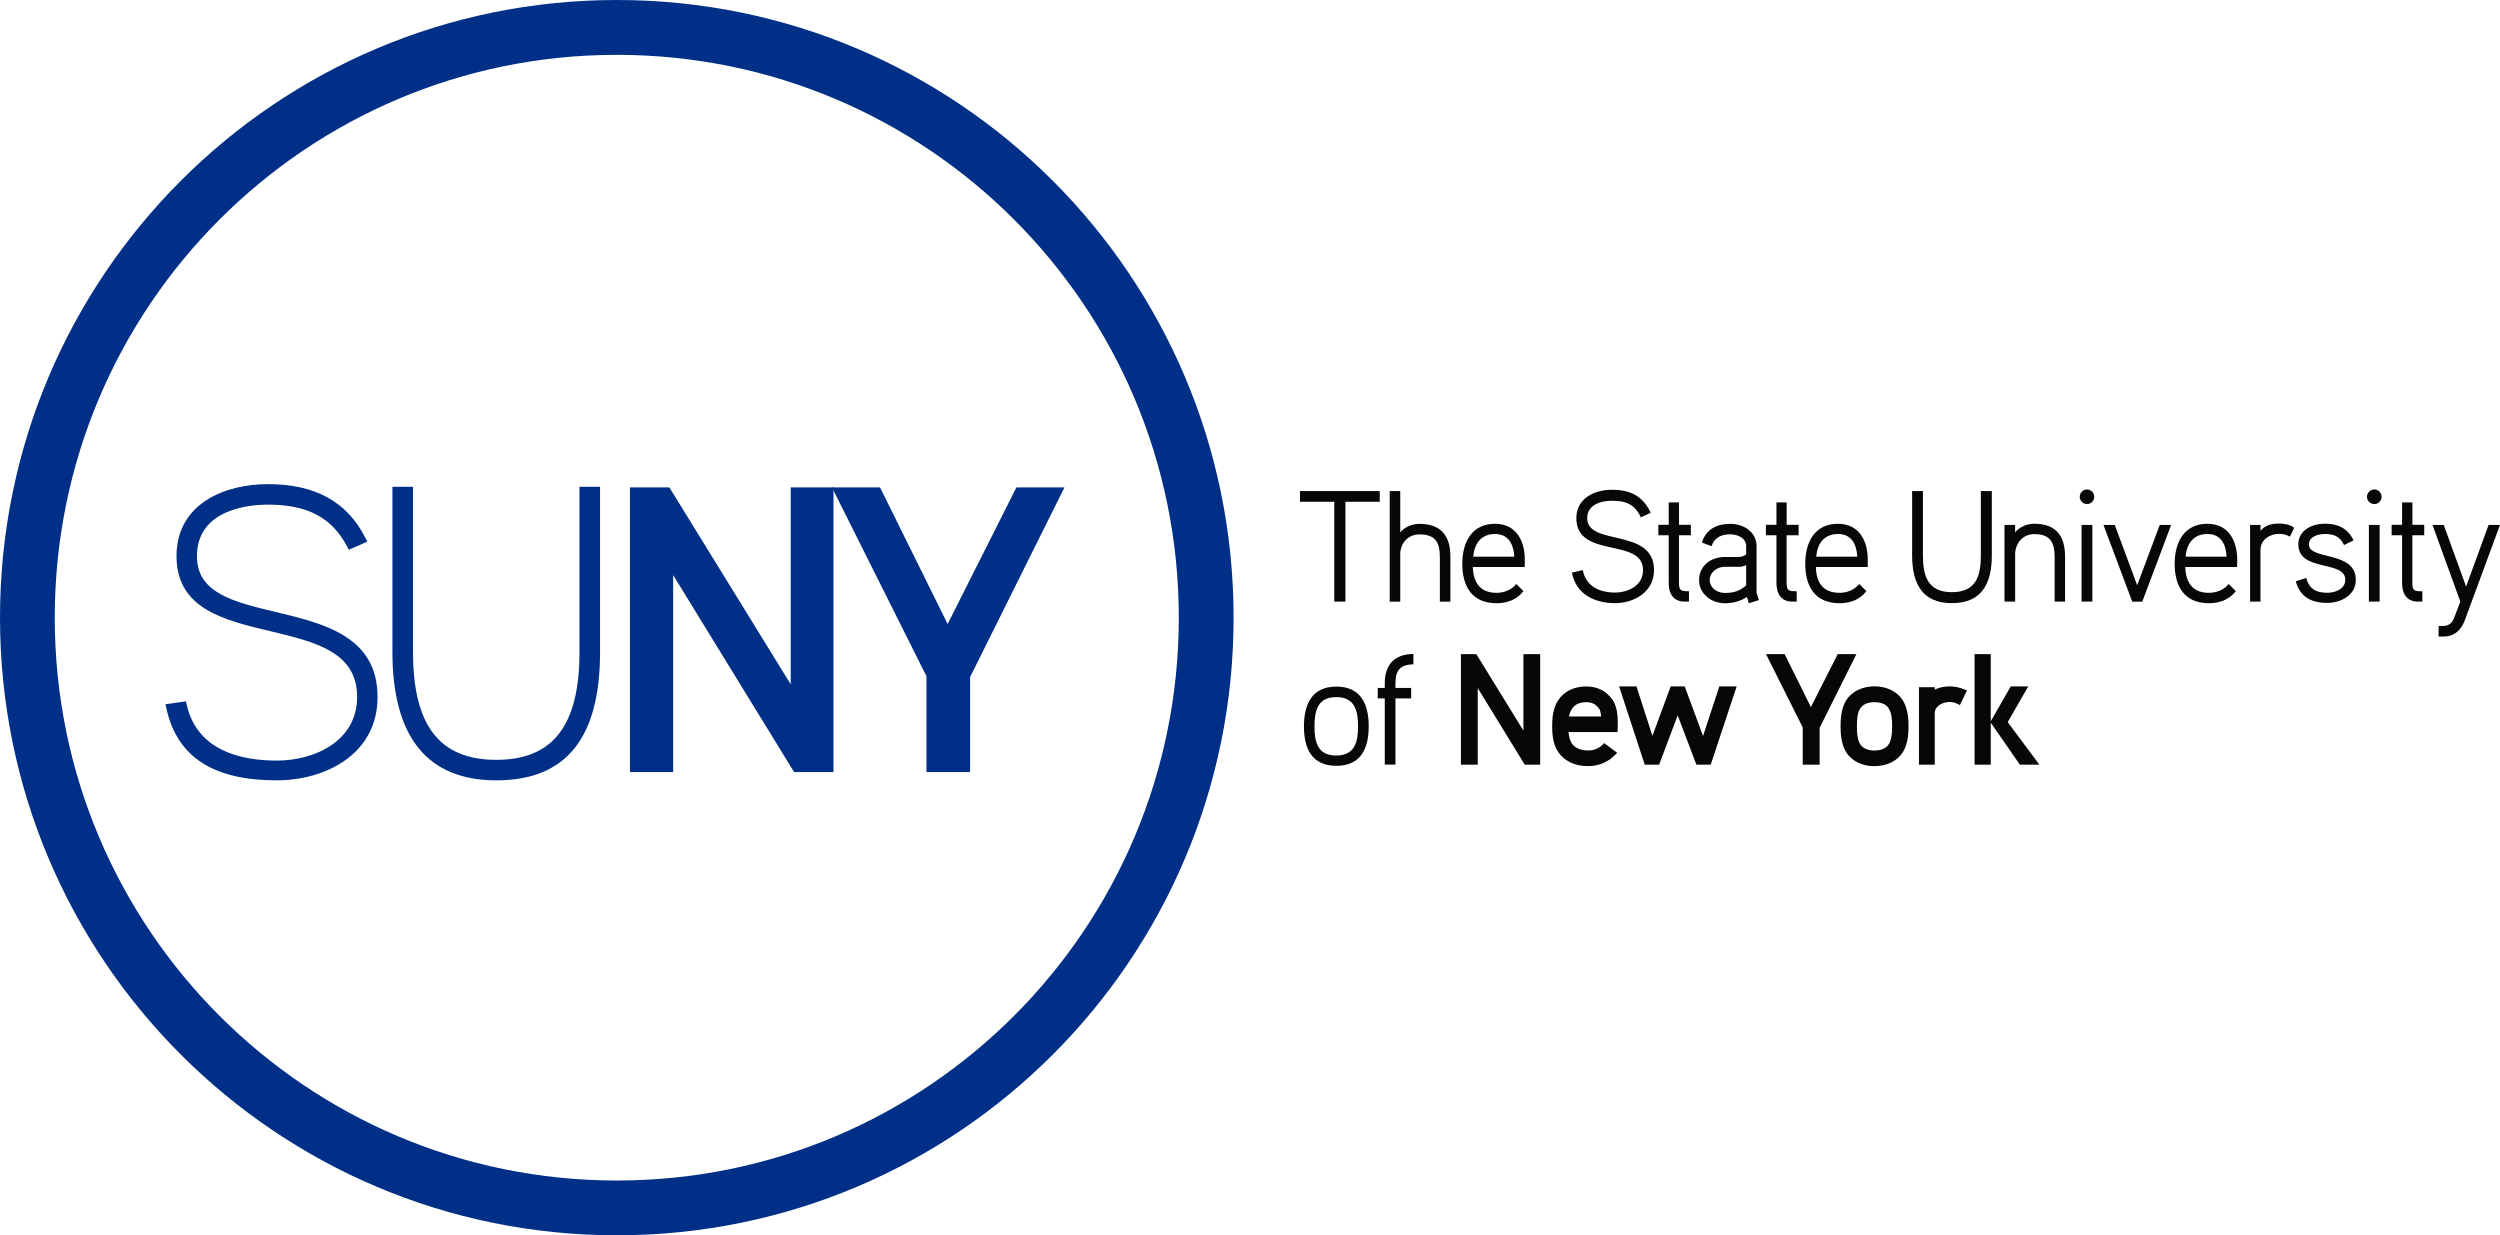
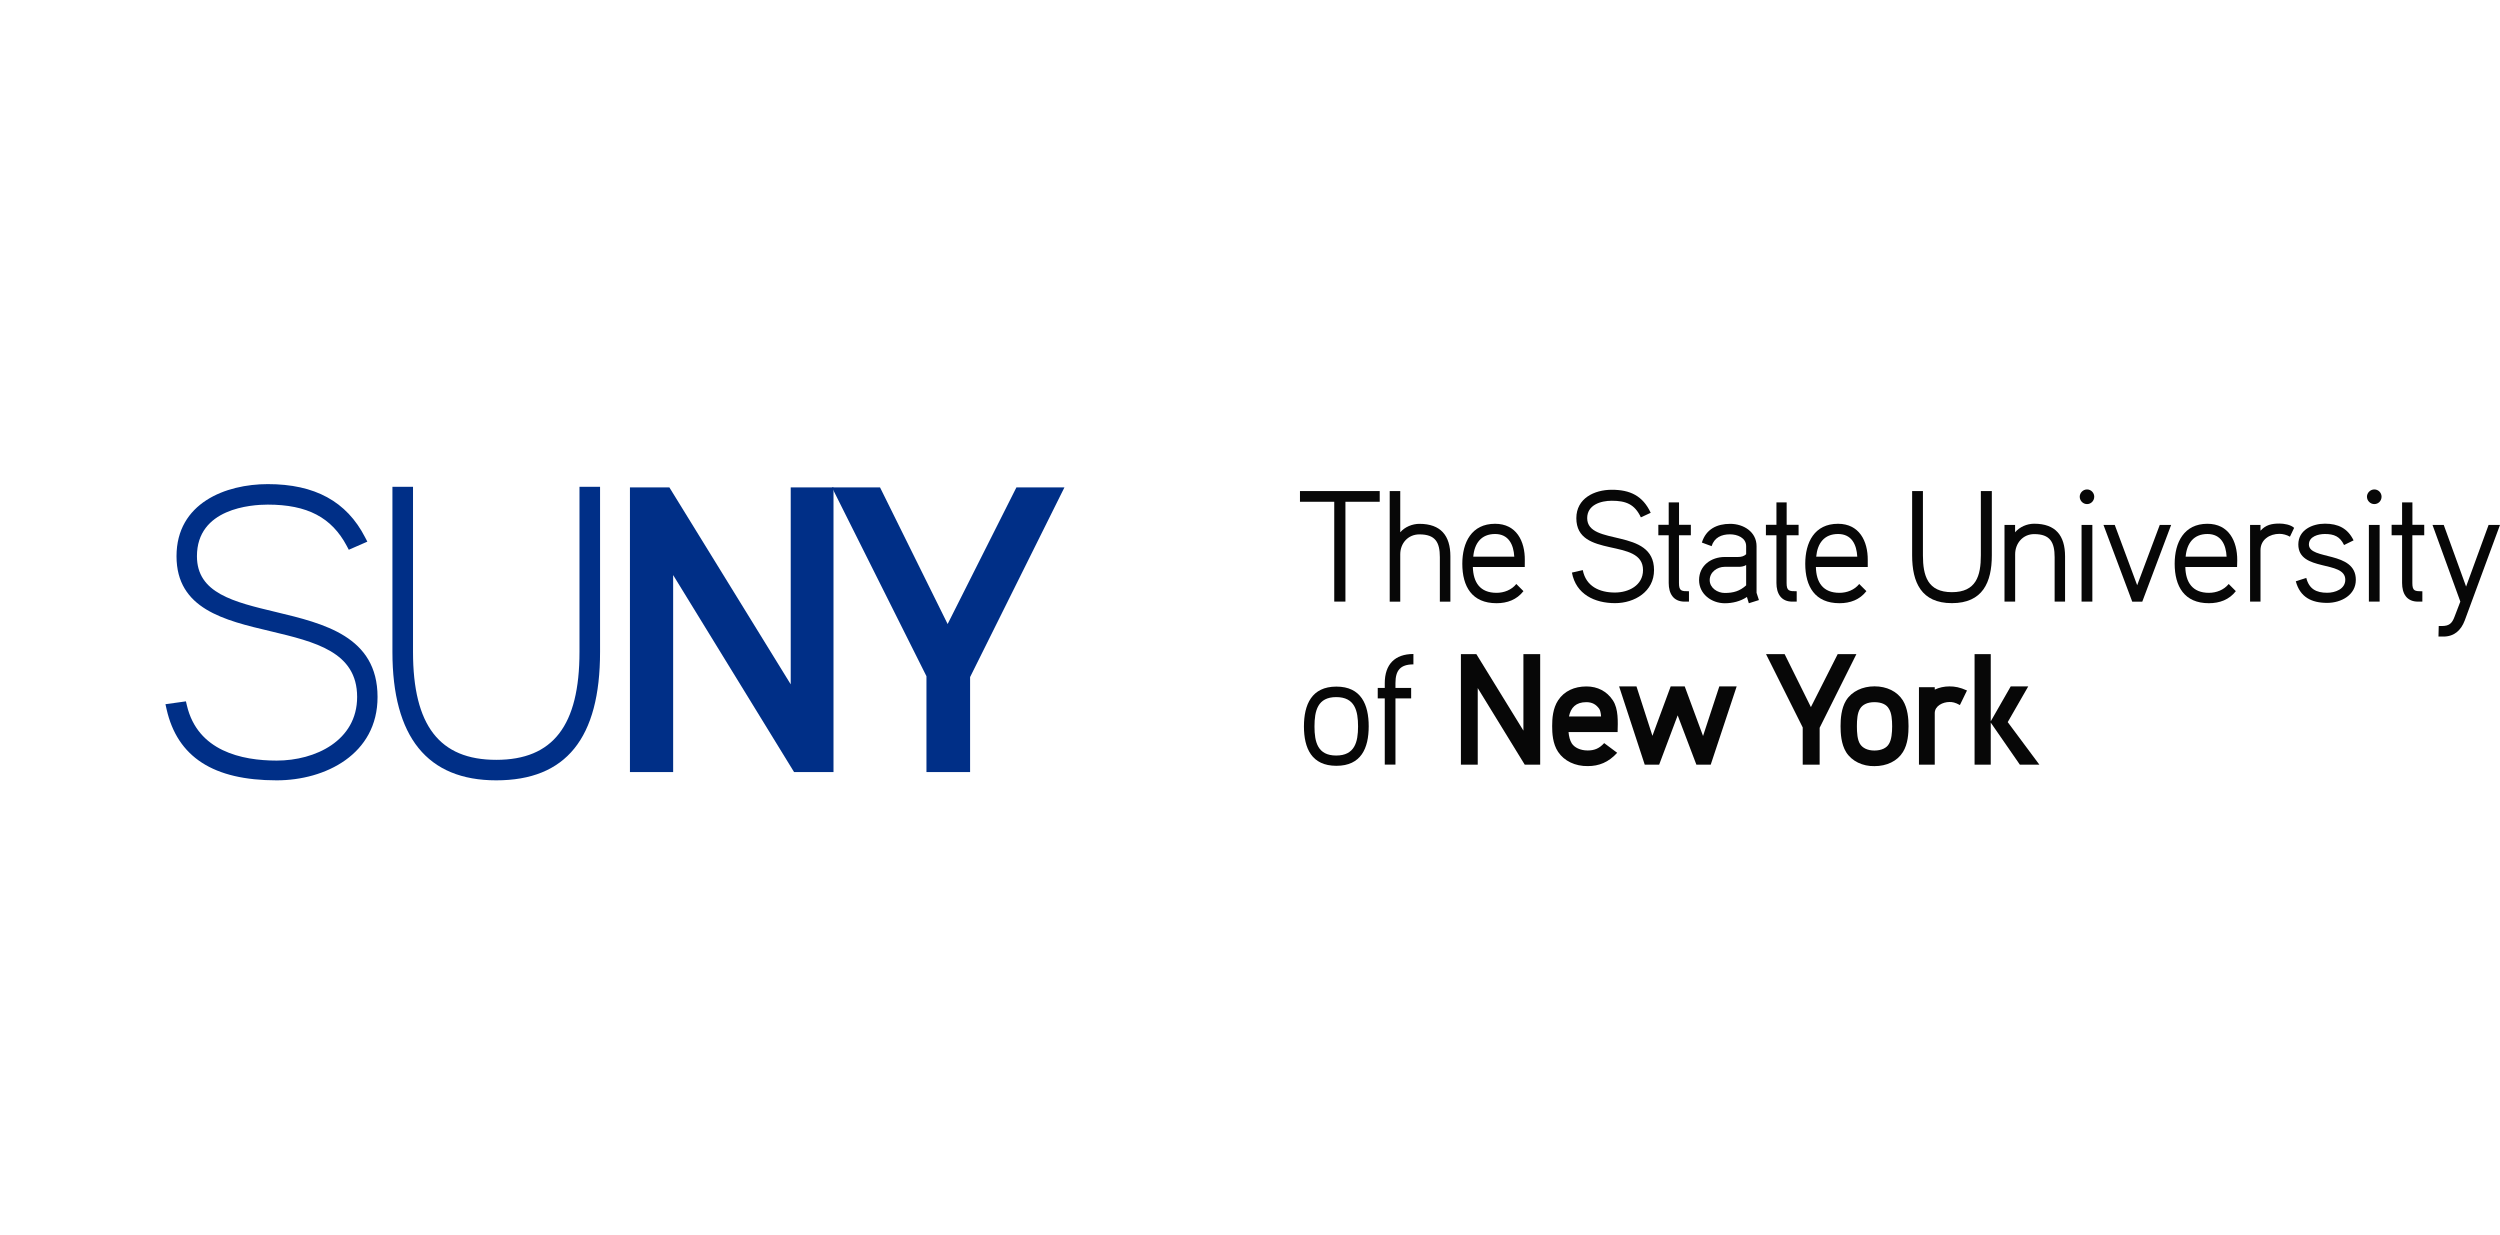
<svg xmlns="http://www.w3.org/2000/svg" width="170" height="84" viewBox="0 0 170 84" fill="none">
-   <path d="M41.945 0C18.778 0 0 18.804 0 42.002C0 65.2 18.778 84 41.945 84C65.111 84 83.885 65.2 83.885 42.002C83.882 18.804 65.111 0 41.945 0ZM41.945 80.275C20.832 80.275 3.723 63.14 3.723 42.002C3.723 20.864 20.832 3.729 41.945 3.729C63.05 3.729 80.158 20.864 80.158 42.002C80.158 63.14 63.05 80.275 41.945 80.275Z" fill="#002F87" />
  <path d="M53.996 52.499L45.774 39.104V52.499H42.836V33.143H45.518L53.769 46.535V33.143H56.678V52.499H53.996Z" fill="#002F87" />
  <path d="M65.966 46.041V52.499H62.999V45.983L56.572 33.143H59.842L64.439 42.434L69.116 33.143H72.382L65.966 46.041Z" fill="#002F87" />
  <path d="M18.814 53.063C14.51 53.063 12.062 51.479 11.327 48.226L11.251 47.886L12.643 47.692L12.709 47.973C13.436 51.069 16.432 51.72 18.814 51.72C21.449 51.72 24.285 50.363 24.285 47.392C24.285 44.325 21.424 43.648 18.398 42.924C15.252 42.181 12.003 41.409 12.003 37.823C12.003 34.201 15.351 32.92 18.212 32.92C21.409 32.92 23.572 34.098 24.825 36.535L24.979 36.832L23.718 37.384L23.583 37.128C22.553 35.185 20.897 34.314 18.208 34.314C17.079 34.314 13.392 34.567 13.392 37.823C13.392 40.337 15.884 40.93 18.778 41.621C22.008 42.397 25.673 43.272 25.673 47.392C25.68 51.292 22.121 53.063 18.814 53.063Z" fill="#002F87" />
  <path d="M33.745 53.063C29.064 53.063 26.685 50.121 26.685 44.329V33.103H28.085V44.329C28.085 49.331 29.883 51.669 33.745 51.669C37.611 51.669 39.405 49.331 39.405 44.329V33.103H40.804V44.329C40.804 50.198 38.492 53.063 33.745 53.063Z" fill="#002F87" />
  <path d="M91.489 34.12V40.908H90.729V34.12H88.398V33.392H93.821V34.12H91.489Z" fill="#070707" />
  <path d="M97.91 40.912V37.889C97.91 36.876 97.606 36.338 96.521 36.338C95.743 36.338 95.217 36.945 95.217 37.692V40.912H94.5V33.392H95.217V36.195C95.531 35.829 96.039 35.621 96.521 35.621C97.968 35.621 98.626 36.418 98.626 37.831V40.912H97.91Z" fill="#070707" />
  <path d="M103.683 38.555H100.153C100.182 39.605 100.643 40.312 101.765 40.312C102.269 40.312 102.788 40.117 103.109 39.711L103.595 40.198C103.139 40.78 102.495 41.018 101.765 41.018C100.091 41.018 99.437 39.88 99.437 38.336C99.437 36.887 100.066 35.617 101.666 35.617C103.109 35.617 103.701 36.791 103.687 38.094L103.683 38.555ZM101.666 36.312C100.723 36.312 100.259 36.949 100.182 37.853H102.97C102.927 37.026 102.579 36.312 101.666 36.312Z" fill="#070707" />
  <path d="M109.825 41.014C108.448 41.014 107.165 40.421 106.891 38.936L107.629 38.767C107.845 39.876 108.769 40.293 109.814 40.293C110.742 40.293 111.725 39.81 111.725 38.767C111.725 36.524 107.191 38.025 107.191 35.236C107.191 33.89 108.411 33.304 109.602 33.304C110.837 33.304 111.707 33.707 112.248 34.87L111.579 35.181C111.159 34.278 110.549 34.051 109.602 34.051C108.846 34.051 107.929 34.333 107.929 35.233C107.929 37.172 112.474 35.855 112.474 38.764C112.478 40.224 111.152 41.014 109.825 41.014Z" fill="#070707" />
  <path d="M114.17 36.396V39.642C114.17 40.198 114.342 40.205 114.85 40.205V40.911H114.561C113.783 40.911 113.472 40.359 113.472 39.642V36.396H112.767V35.687H113.472V34.161H114.174V35.687H114.978V36.396H114.17Z" fill="#070707" />
  <path d="M118.92 41.021L118.792 40.593C118.35 40.89 117.817 41.021 117.287 41.021C116.388 41.021 115.537 40.399 115.537 39.448C115.537 38.456 116.359 37.875 117.287 37.875H118.186C118.394 37.875 118.588 37.831 118.738 37.688V37.139C118.738 36.561 118.131 36.334 117.641 36.334C117.068 36.334 116.578 36.546 116.388 37.139L115.727 36.894C116.012 35.975 116.757 35.621 117.656 35.621C118.555 35.621 119.446 36.162 119.446 37.139V40.312L119.607 40.805L118.92 41.021ZM118.738 38.42C118.613 38.508 118.405 38.544 118.252 38.544H117.272C116.775 38.544 116.26 38.899 116.26 39.448C116.26 39.982 116.79 40.322 117.287 40.322C117.872 40.322 118.31 40.194 118.738 39.803V38.42Z" fill="#070707" />
  <path d="M121.489 36.396V39.642C121.489 40.198 121.668 40.205 122.176 40.205V40.911H121.88C121.109 40.911 120.798 40.359 120.798 39.642V36.396H120.082V35.687H120.798V34.161H121.493V35.687H122.304V36.396H121.489Z" fill="#070707" />
  <path d="M127.007 38.555H123.481C123.502 39.605 123.963 40.312 125.085 40.312C125.589 40.312 126.104 40.117 126.426 39.711L126.915 40.198C126.462 40.78 125.819 41.018 125.085 41.018C123.418 41.018 122.757 39.88 122.757 38.336C122.757 36.887 123.378 35.617 124.986 35.617C126.426 35.617 127.021 36.791 127.007 38.094V38.555ZM124.99 36.312C124.04 36.312 123.587 36.949 123.502 37.853H126.294C126.25 37.026 125.911 36.312 124.99 36.312Z" fill="#070707" />
  <path d="M132.729 41.014C130.646 41.014 130.025 39.598 130.025 37.765V33.392H130.759V37.765C130.759 39.159 131.084 40.268 132.729 40.268C134.38 40.268 134.698 39.155 134.698 37.765V33.392H135.444V37.765C135.444 39.602 134.819 41.014 132.729 41.014Z" fill="#070707" />
  <path d="M139.715 40.911V37.889C139.715 36.876 139.412 36.319 138.327 36.319C137.556 36.319 137.03 36.945 137.03 37.692V40.911H136.306V35.694H137.026V36.195C137.337 35.829 137.837 35.613 138.323 35.613C139.781 35.613 140.424 36.418 140.424 37.831V40.911H139.715Z" fill="#070707" />
  <path d="M141.919 34.278C141.645 34.278 141.422 34.051 141.422 33.776C141.422 33.513 141.645 33.282 141.919 33.282C142.193 33.282 142.408 33.513 142.408 33.776C142.408 34.051 142.193 34.278 141.919 34.278ZM141.546 40.911V35.694H142.28V40.908H141.546V40.911Z" fill="#070707" />
  <path d="M145.675 40.912H144.992L143.037 35.697H143.804L145.328 39.796L146.863 35.697H147.637L145.675 40.912Z" fill="#070707" />
  <path d="M152.121 38.555H148.602C148.624 39.605 149.092 40.312 150.206 40.312C150.71 40.312 151.226 40.117 151.551 39.711L152.037 40.198C151.584 40.78 150.937 41.018 150.202 41.018C148.54 41.018 147.878 39.88 147.878 38.336C147.878 36.887 148.511 35.617 150.104 35.617C151.551 35.617 152.139 36.791 152.132 38.094L152.121 38.555ZM150.107 36.312C149.165 36.312 148.701 36.949 148.624 37.853H151.408C151.368 37.026 151.028 36.312 150.107 36.312Z" fill="#070707" />
  <path d="M155.716 36.495C155.501 36.371 155.23 36.301 155.004 36.301C154.346 36.301 153.714 36.685 153.714 37.413V40.908H153.005V35.694H153.714V36.089C154.068 35.694 154.47 35.602 155.004 35.602C155.307 35.602 155.767 35.675 156.001 35.895L155.716 36.495Z" fill="#070707" />
  <path d="M158.249 40.996C157.185 40.996 156.403 40.608 156.115 39.528L156.827 39.298C157.017 40.048 157.503 40.308 158.249 40.308C158.782 40.308 159.48 40.063 159.48 39.422C159.48 38.076 156.286 38.906 156.286 37.022C156.286 36.038 157.24 35.61 158.095 35.61C158.99 35.61 159.641 35.921 160.043 36.744L159.396 37.062C159.115 36.48 158.72 36.312 158.091 36.312C157.649 36.312 157.006 36.477 157.006 37.026C157.006 38.105 160.196 37.443 160.196 39.426C160.2 40.465 159.195 40.996 158.249 40.996Z" fill="#070707" />
  <path d="M161.453 34.278C161.183 34.278 160.953 34.051 160.953 33.776C160.953 33.513 161.183 33.282 161.453 33.282C161.735 33.282 161.946 33.513 161.946 33.776C161.946 34.051 161.735 34.278 161.453 34.278ZM161.084 40.911V35.694H161.815V40.908H161.084V40.911Z" fill="#070707" />
  <path d="M164.04 36.396V39.642C164.04 40.198 164.208 40.205 164.72 40.205V40.911H164.427C163.649 40.911 163.342 40.359 163.342 39.642V36.396H162.63V35.687H163.342V34.161H164.044V35.687H164.848V36.396H164.04Z" fill="#070707" />
  <path d="M167.599 42.2C167.343 42.873 166.872 43.297 166.127 43.286H165.816L165.834 42.566L166.043 42.569C166.536 42.569 166.74 42.397 166.909 41.936L167.303 40.908L165.41 35.694H166.174L167.694 39.887L169.225 35.694H170L167.599 42.2Z" fill="#070707" />
  <path d="M90.876 52.075C89.191 52.075 88.668 50.879 88.668 49.401C88.668 47.911 89.191 46.689 90.876 46.689C92.556 46.689 93.072 47.911 93.072 49.386C93.072 50.879 92.556 52.075 90.876 52.075ZM90.861 47.403C89.6 47.403 89.385 48.332 89.385 49.401C89.385 50.458 89.6 51.376 90.861 51.376C92.122 51.376 92.348 50.458 92.348 49.401C92.348 48.332 92.132 47.403 90.861 47.403Z" fill="#070707" />
  <path d="M96.112 45.178C95.22 45.178 94.891 45.591 94.891 46.448V46.781H95.958V47.49H94.891V51.995H94.164V47.49H93.686V46.781H94.164V46.455C94.164 45.189 94.84 44.472 96.112 44.472V45.178Z" fill="#070707" />
  <path d="M103.683 51.998L100.486 46.788V51.998H99.342V44.479H100.391L103.592 49.682V44.479H104.732V51.998H103.683Z" fill="#070707" />
  <path d="M106.661 49.785C106.687 50.074 106.752 50.352 106.88 50.55C107.059 50.828 107.45 51.032 107.962 51.032C108.397 51.032 108.74 50.912 109.084 50.531L109.968 51.19C109.376 51.845 108.715 52.094 107.98 52.094C107.114 52.112 106.358 51.742 105.952 51.128C105.579 50.575 105.547 49.847 105.547 49.375C105.547 48.863 105.59 48.171 105.952 47.622C106.369 46.989 107.059 46.678 107.881 46.678C108.63 46.678 109.27 47.004 109.676 47.626C110.063 48.208 110.015 49.097 109.997 49.781H106.661V49.785ZM108.751 48.204C108.535 47.897 108.258 47.747 107.87 47.747C107.162 47.747 106.814 48.116 106.69 48.72H108.872C108.861 48.493 108.81 48.292 108.751 48.204Z" fill="#070707" />
  <path d="M116.329 51.998H115.354L114.082 48.643L112.822 51.998H111.842L110.099 46.675H111.28L112.365 50.037L113.607 46.675H114.561L115.807 50.048L116.914 46.675H118.094L116.329 51.998Z" fill="#070707" />
  <path d="M123.736 49.488V51.998H122.585V49.466L120.089 44.479H121.354L123.141 48.083L124.964 44.479H126.236L123.736 49.488Z" fill="#070707" />
  <path d="M129.396 51.142C129.013 51.761 128.293 52.097 127.467 52.097C126.667 52.115 125.918 51.761 125.534 51.142C125.194 50.59 125.158 49.851 125.158 49.386C125.158 48.885 125.202 48.175 125.534 47.63C125.921 47.008 126.656 46.671 127.467 46.671C128.293 46.671 129.002 47.008 129.396 47.63C129.729 48.175 129.78 48.87 129.78 49.375C129.78 49.851 129.744 50.593 129.396 51.142ZM128.443 48.193C128.293 47.911 127.946 47.747 127.46 47.747C126.985 47.747 126.649 47.915 126.484 48.193C126.301 48.478 126.269 48.94 126.269 49.389C126.269 49.81 126.298 50.304 126.484 50.593C126.652 50.857 126.981 51.036 127.46 51.036C127.946 51.036 128.293 50.857 128.443 50.593C128.629 50.301 128.666 49.807 128.666 49.389C128.666 48.94 128.629 48.468 128.443 48.193Z" fill="#070707" />
  <path d="M133.273 47.944C132.944 47.761 132.765 47.736 132.561 47.736C132.126 47.736 131.563 47.992 131.563 48.493V51.998H130.489V46.729H131.563V46.894C131.859 46.751 132.206 46.675 132.561 46.675C132.937 46.675 133.273 46.737 133.755 46.953L133.273 47.944Z" fill="#070707" />
  <path d="M137.351 51.998L135.371 49.137V51.998H134.271V44.479H135.371V49.049L136.73 46.674H137.921L136.525 49.104L138.678 51.998H137.351Z" fill="#070707" />
</svg>